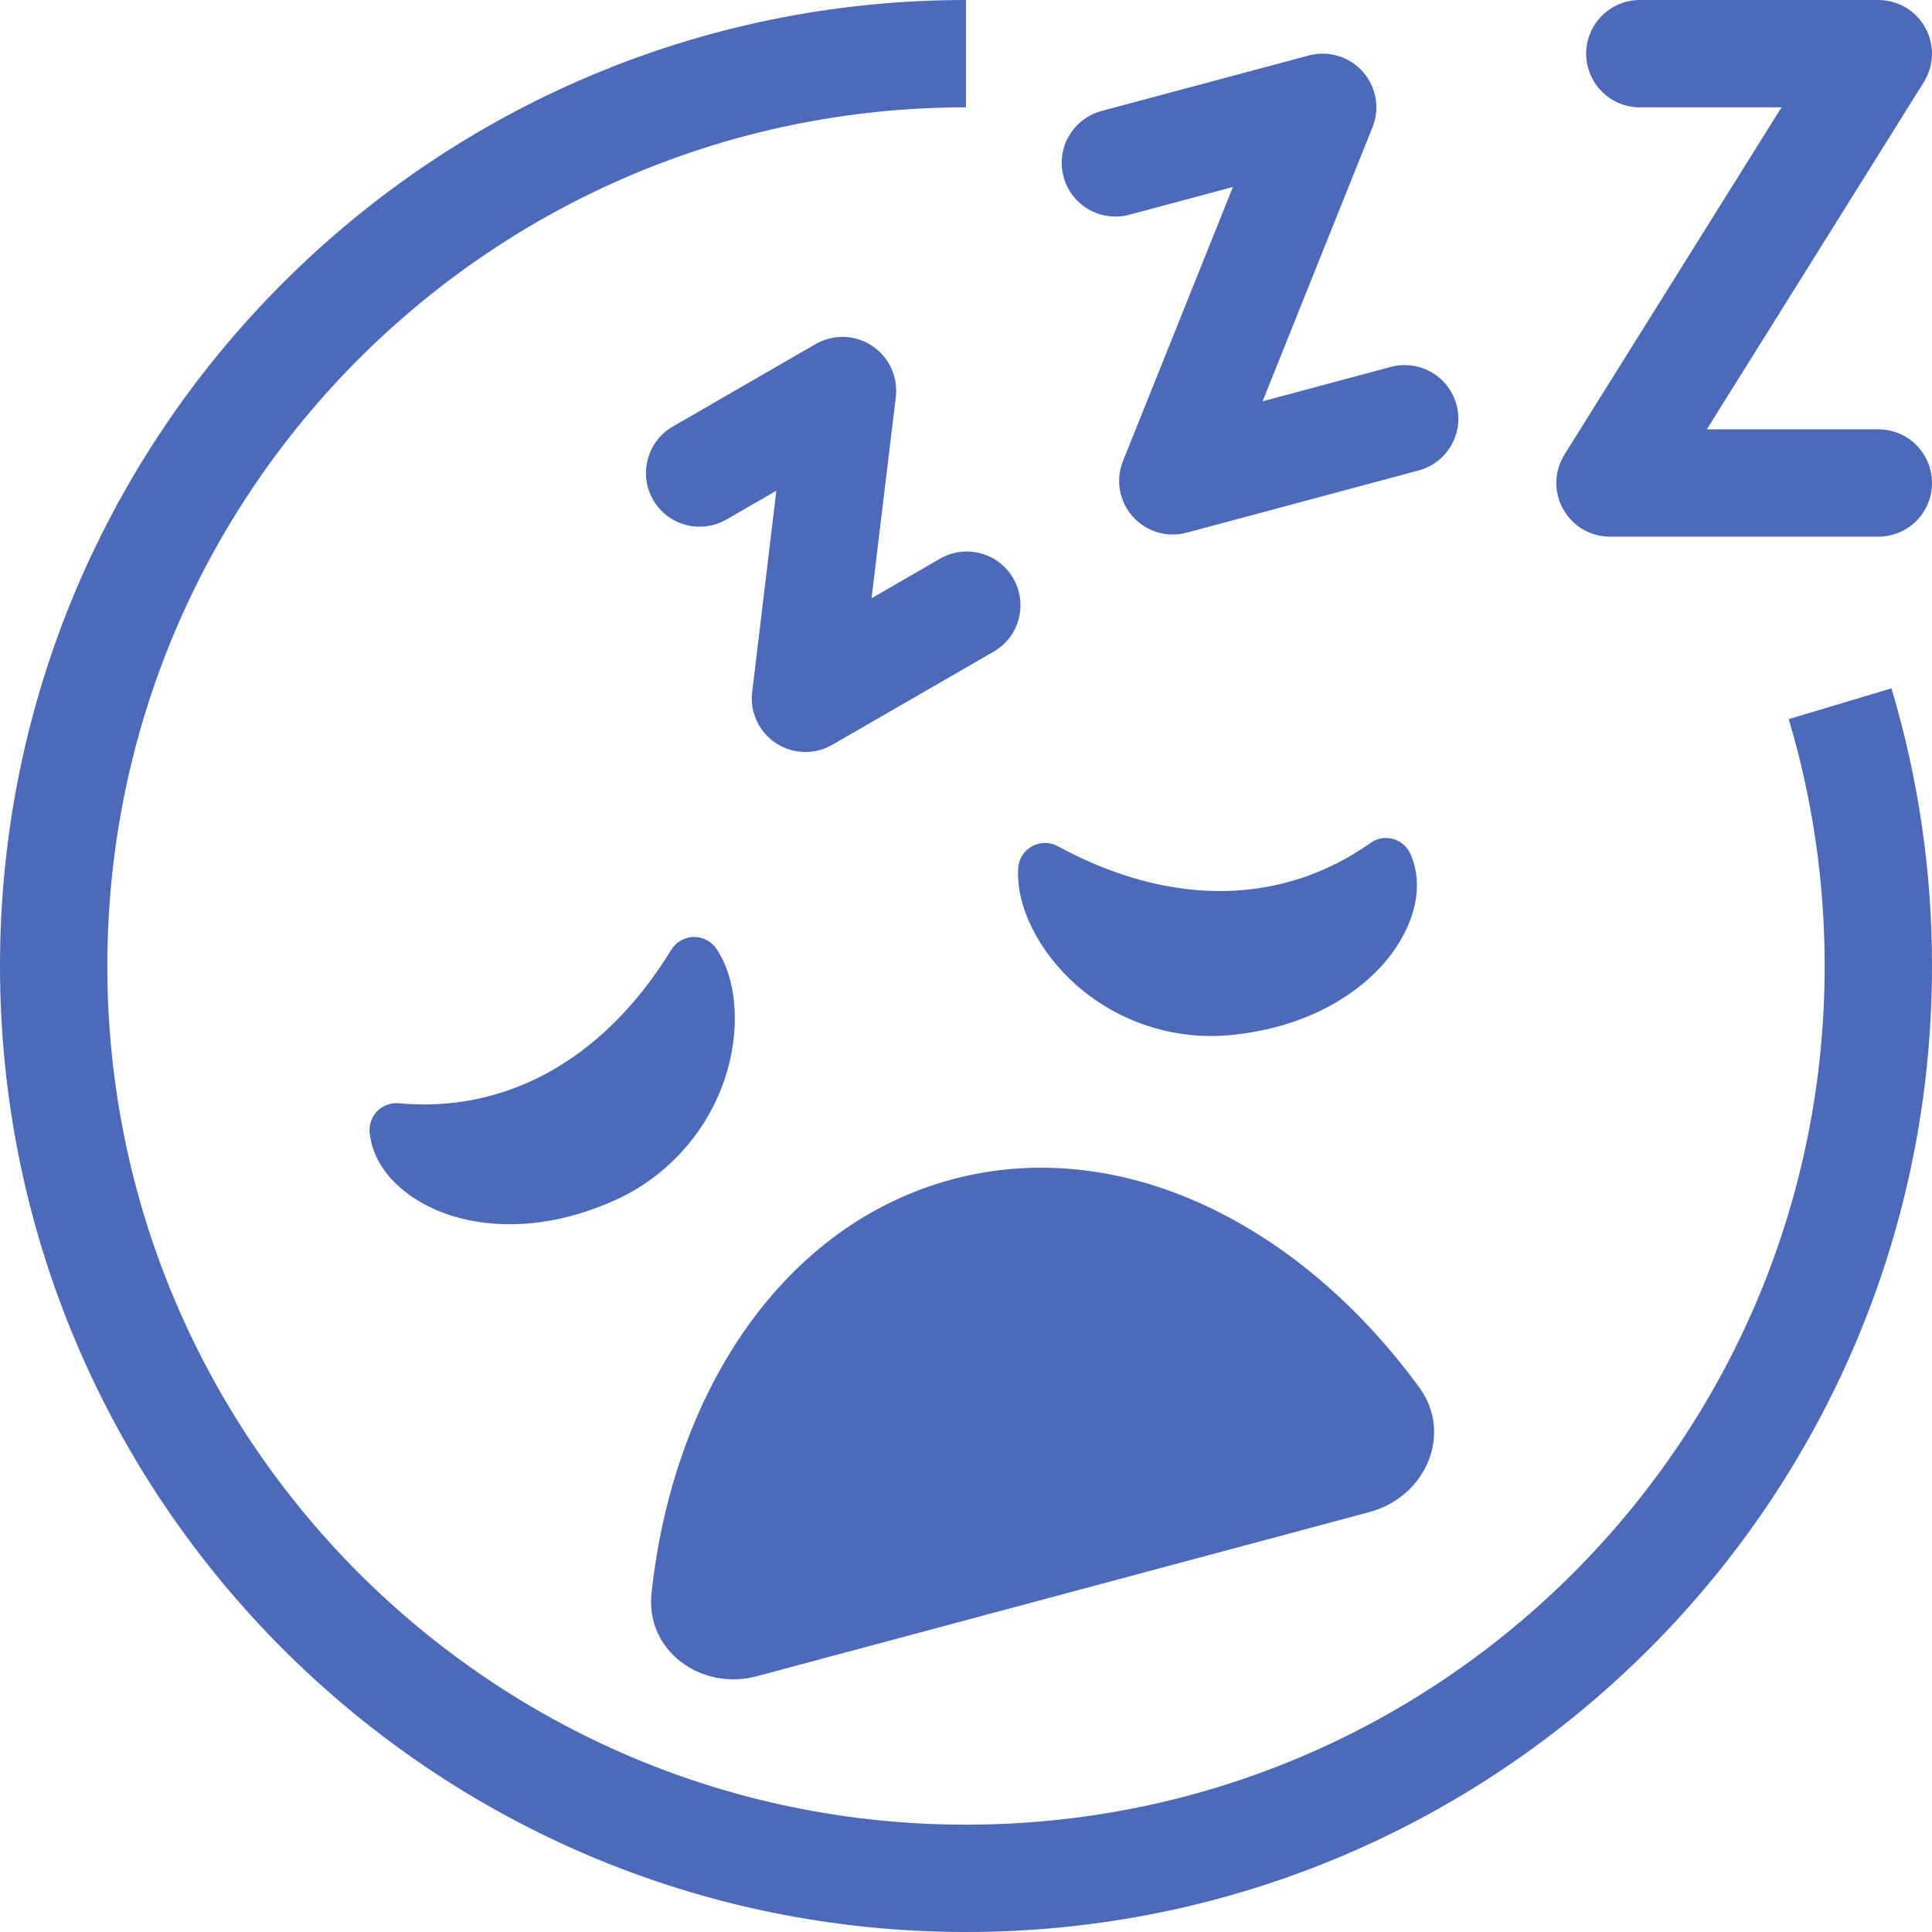
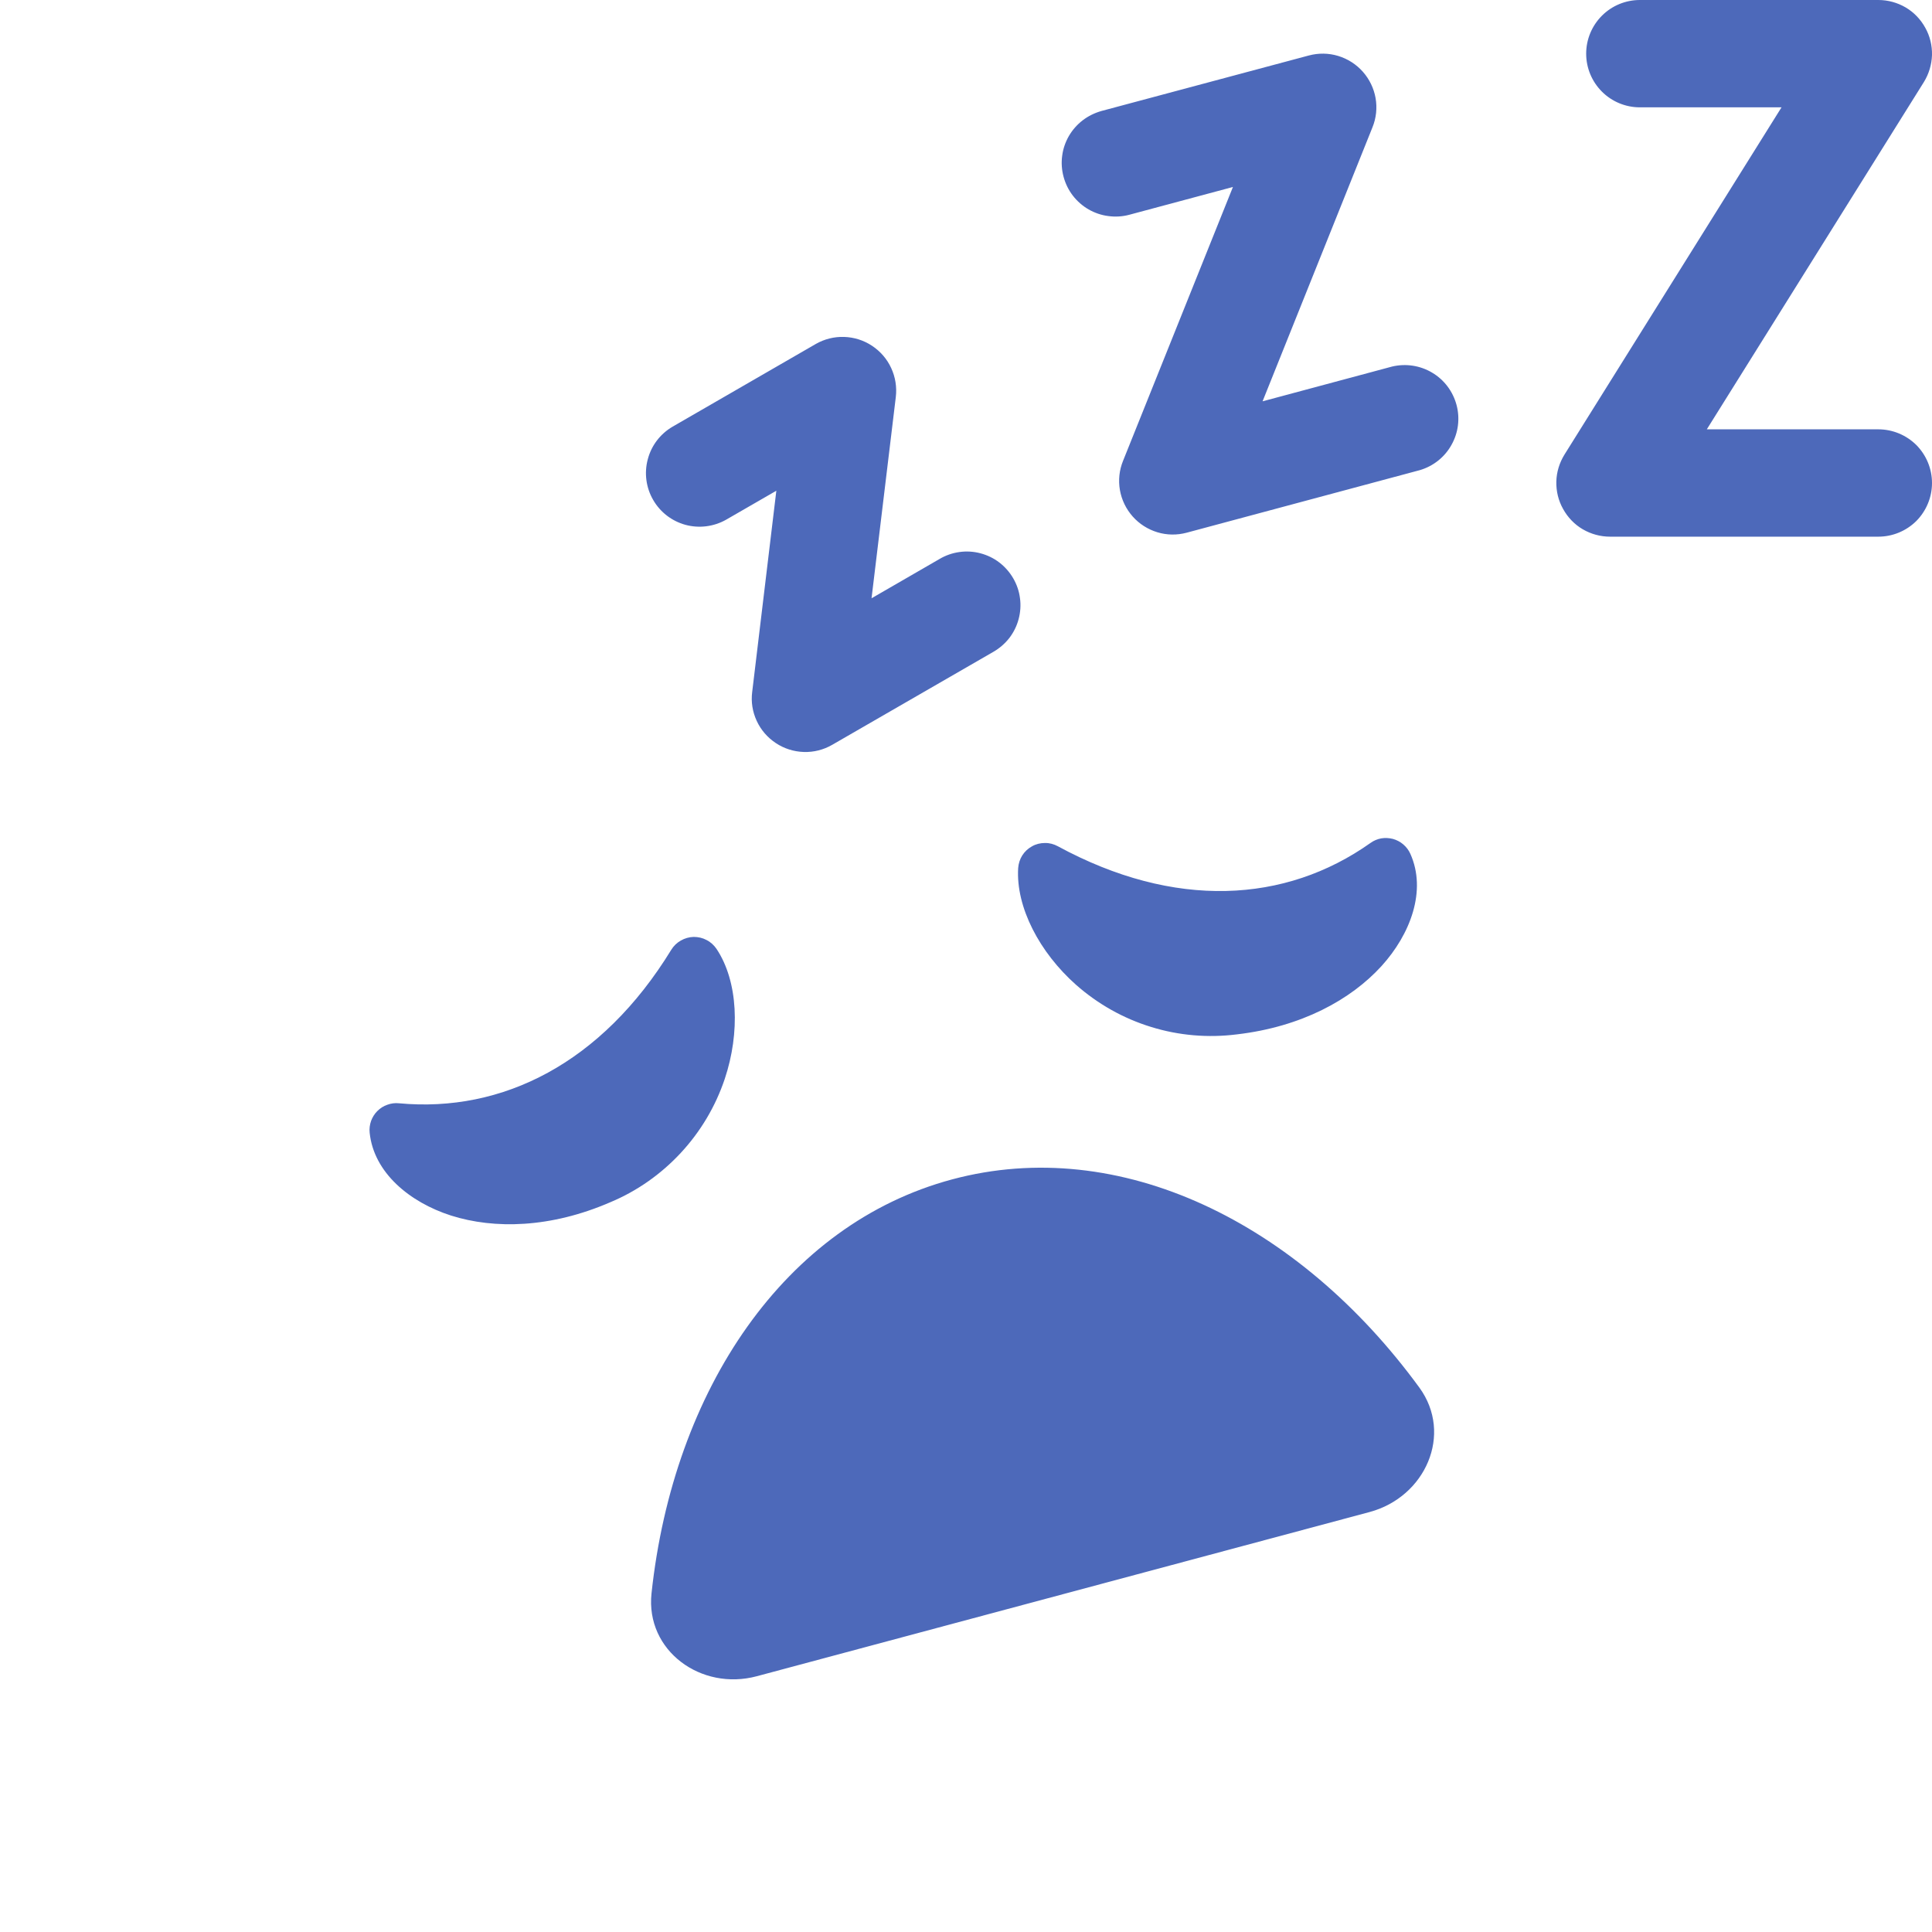
<svg xmlns="http://www.w3.org/2000/svg" fill="none" viewBox="0 0 18 18" height="18" width="18">
-   <path fill="#4D69BA" d="M0 9C0 4.029 4.029 0 9 0V1C4.582 1 1 4.582 1 9C1 13.418 4.582 17 9 17C13.418 17 17 13.418 17 9C17 8.2 16.883 7.429 16.665 6.7L17.622 6.413C17.874 7.252 18.001 8.124 18 9C18 13.97 13.97 18 9 18C4.029 18 0 13.97 0 9Z" />
  <path fill="#4D69BA" d="M6.265 3.976C6.151 4.043 6.068 4.152 6.035 4.28C6.001 4.407 6.019 4.543 6.085 4.657C6.151 4.772 6.259 4.855 6.387 4.89C6.514 4.924 6.65 4.907 6.765 4.842L7.233 4.572L7.008 6.447C6.996 6.539 7.011 6.632 7.05 6.716C7.089 6.801 7.151 6.872 7.228 6.923C7.306 6.975 7.396 7.003 7.489 7.006C7.581 7.009 7.673 6.986 7.754 6.939L9.255 6.073C9.312 6.04 9.362 5.997 9.403 5.945C9.443 5.893 9.473 5.833 9.49 5.769C9.507 5.706 9.512 5.639 9.503 5.574C9.495 5.508 9.473 5.445 9.44 5.388C9.407 5.331 9.363 5.281 9.311 5.241C9.259 5.201 9.199 5.172 9.135 5.155C9.071 5.138 9.005 5.134 8.94 5.143C8.874 5.152 8.811 5.174 8.755 5.207L8.12 5.574L8.346 3.699C8.357 3.606 8.342 3.513 8.303 3.429C8.264 3.344 8.202 3.273 8.125 3.222C8.047 3.17 7.957 3.142 7.864 3.139C7.772 3.136 7.68 3.159 7.6 3.205L6.265 3.976ZM9.909 1.647C9.892 1.584 9.887 1.517 9.896 1.452C9.904 1.387 9.926 1.324 9.958 1.268C9.991 1.211 10.035 1.161 10.087 1.121C10.139 1.081 10.199 1.052 10.262 1.034L12.194 0.517C12.284 0.493 12.378 0.494 12.467 0.521C12.556 0.548 12.636 0.599 12.697 0.668C12.759 0.738 12.8 0.823 12.816 0.914C12.832 1.006 12.822 1.1 12.787 1.186L11.763 3.739L12.97 3.415C13.097 3.385 13.231 3.405 13.343 3.472C13.455 3.538 13.536 3.646 13.57 3.772C13.604 3.898 13.587 4.032 13.523 4.145C13.46 4.259 13.354 4.343 13.229 4.38L11.056 4.963C10.966 4.987 10.872 4.986 10.783 4.959C10.694 4.932 10.614 4.881 10.553 4.812C10.491 4.742 10.45 4.657 10.434 4.566C10.418 4.474 10.428 4.38 10.463 4.294L11.487 1.742L10.521 2.001C10.458 2.018 10.391 2.022 10.326 2.013C10.261 2.005 10.198 1.983 10.142 1.951C10.085 1.918 10.035 1.874 9.995 1.822C9.955 1.77 9.926 1.71 9.909 1.647ZM15.278 0C15.145 0 15.018 0.053 14.925 0.146C14.831 0.24 14.778 0.367 14.778 0.5C14.778 0.633 14.831 0.76 14.925 0.854C15.018 0.947 15.145 1 15.278 1H16.598L14.576 4.235C14.529 4.311 14.502 4.398 14.5 4.487C14.498 4.576 14.519 4.664 14.563 4.742C14.606 4.82 14.669 4.886 14.746 4.931C14.823 4.976 14.911 5 15 5H17.5C17.633 5 17.76 4.947 17.854 4.854C17.947 4.76 18 4.633 18 4.5C18 4.367 17.947 4.24 17.854 4.146C17.76 4.053 17.633 4 17.5 4H15.902L17.924 0.765C17.971 0.689 17.997 0.602 18 0.513C18.002 0.424 17.981 0.336 17.937 0.258C17.894 0.18 17.831 0.114 17.754 0.069C17.677 0.024 17.589 -2.105e-07 17.5 0H15.278ZM3.444 10.553C3.482 10.925 3.816 11.201 4.202 11.325C4.606 11.453 5.13 11.442 5.686 11.201C5.935 11.097 6.158 10.94 6.342 10.742C6.526 10.544 6.666 10.309 6.752 10.053C6.897 9.62 6.877 9.143 6.676 8.841C6.652 8.806 6.621 8.777 6.583 8.758C6.546 8.738 6.505 8.729 6.463 8.729C6.421 8.73 6.379 8.742 6.343 8.763C6.307 8.783 6.276 8.813 6.254 8.849C5.607 9.905 4.682 10.369 3.717 10.279C3.68 10.275 3.643 10.28 3.608 10.293C3.573 10.305 3.542 10.325 3.515 10.352C3.489 10.378 3.47 10.409 3.457 10.444C3.445 10.479 3.44 10.516 3.444 10.553ZM13.14 7.955C13.293 8.296 13.143 8.702 12.87 9.002C12.584 9.315 12.125 9.567 11.524 9.637C11.255 9.671 10.983 9.648 10.725 9.568C10.467 9.489 10.229 9.355 10.026 9.176C9.684 8.873 9.464 8.451 9.486 8.088C9.489 8.046 9.502 8.005 9.524 7.97C9.547 7.934 9.578 7.905 9.615 7.885C9.651 7.864 9.693 7.854 9.735 7.854C9.777 7.853 9.818 7.864 9.855 7.884C10.943 8.475 11.976 8.415 12.768 7.854C12.798 7.832 12.832 7.818 12.868 7.811C12.905 7.805 12.942 7.807 12.978 7.816C13.013 7.826 13.046 7.843 13.074 7.867C13.102 7.891 13.125 7.921 13.14 7.955ZM13.224 12.928C12.098 11.386 10.431 10.57 8.871 10.988C7.311 11.406 6.274 12.946 6.07 14.845C6.013 15.379 6.532 15.756 7.051 15.617L12.761 14.087C13.28 13.947 13.54 13.362 13.224 12.928Z" />
</svg>